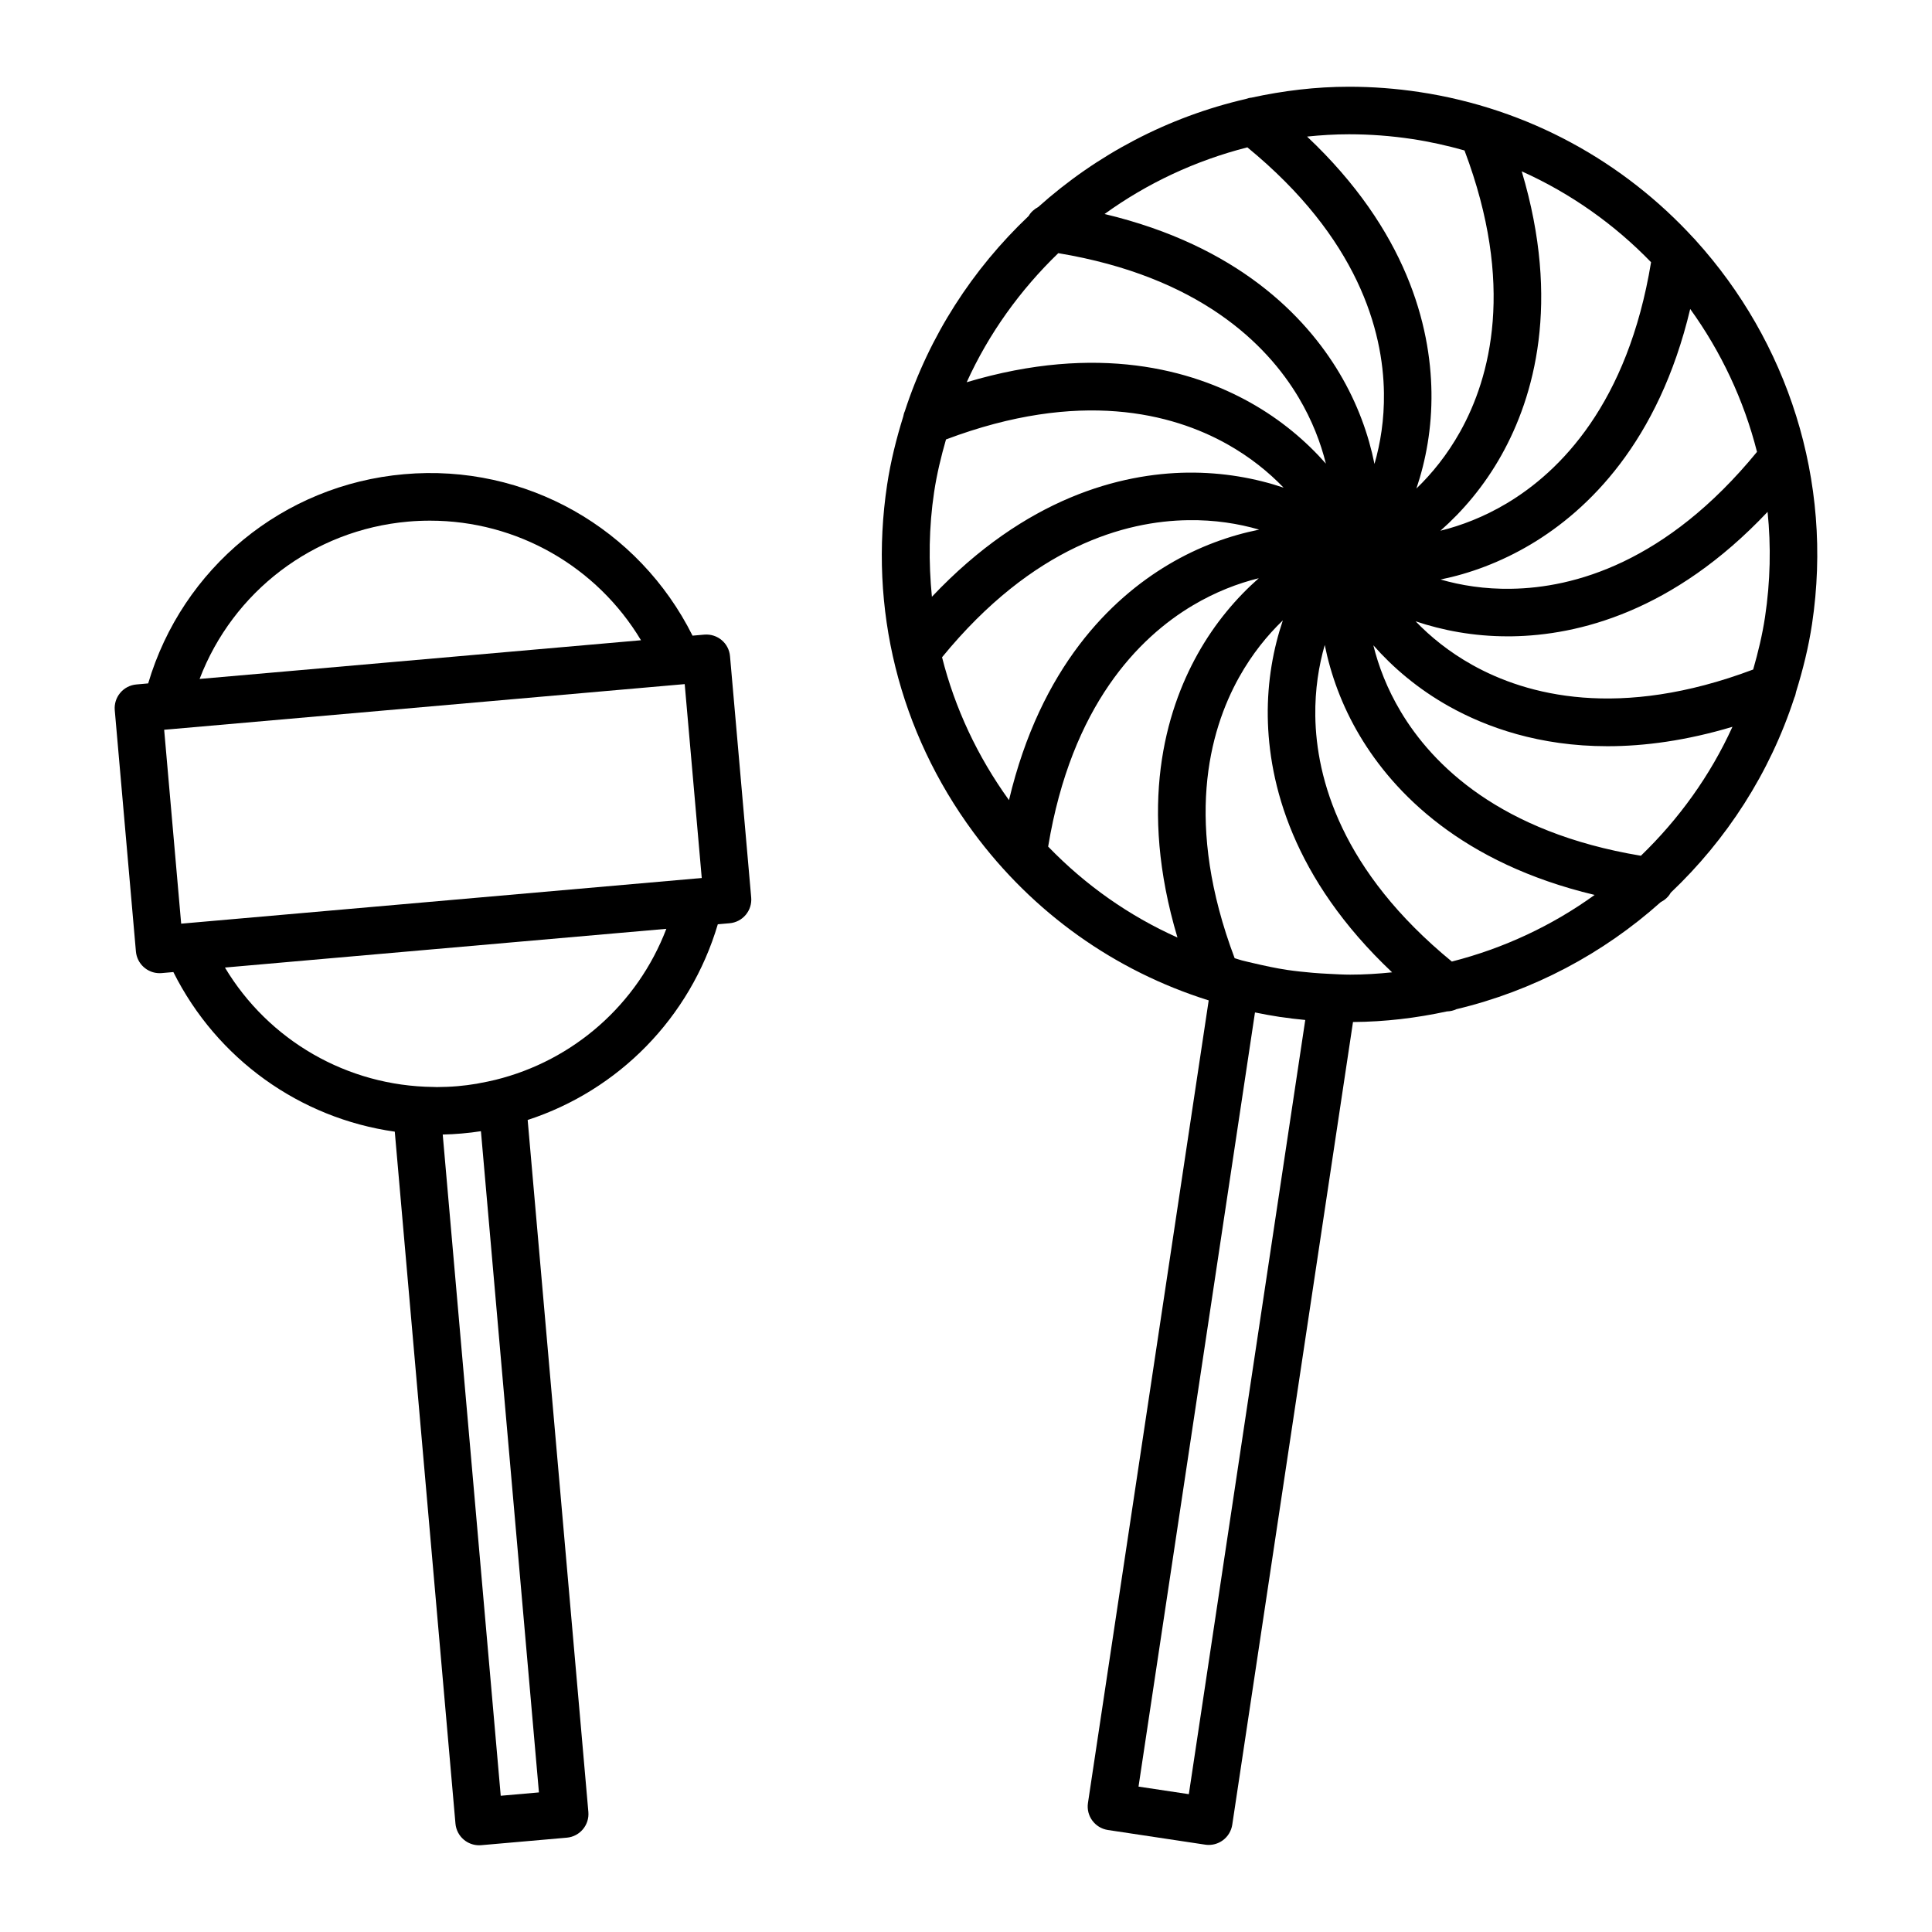
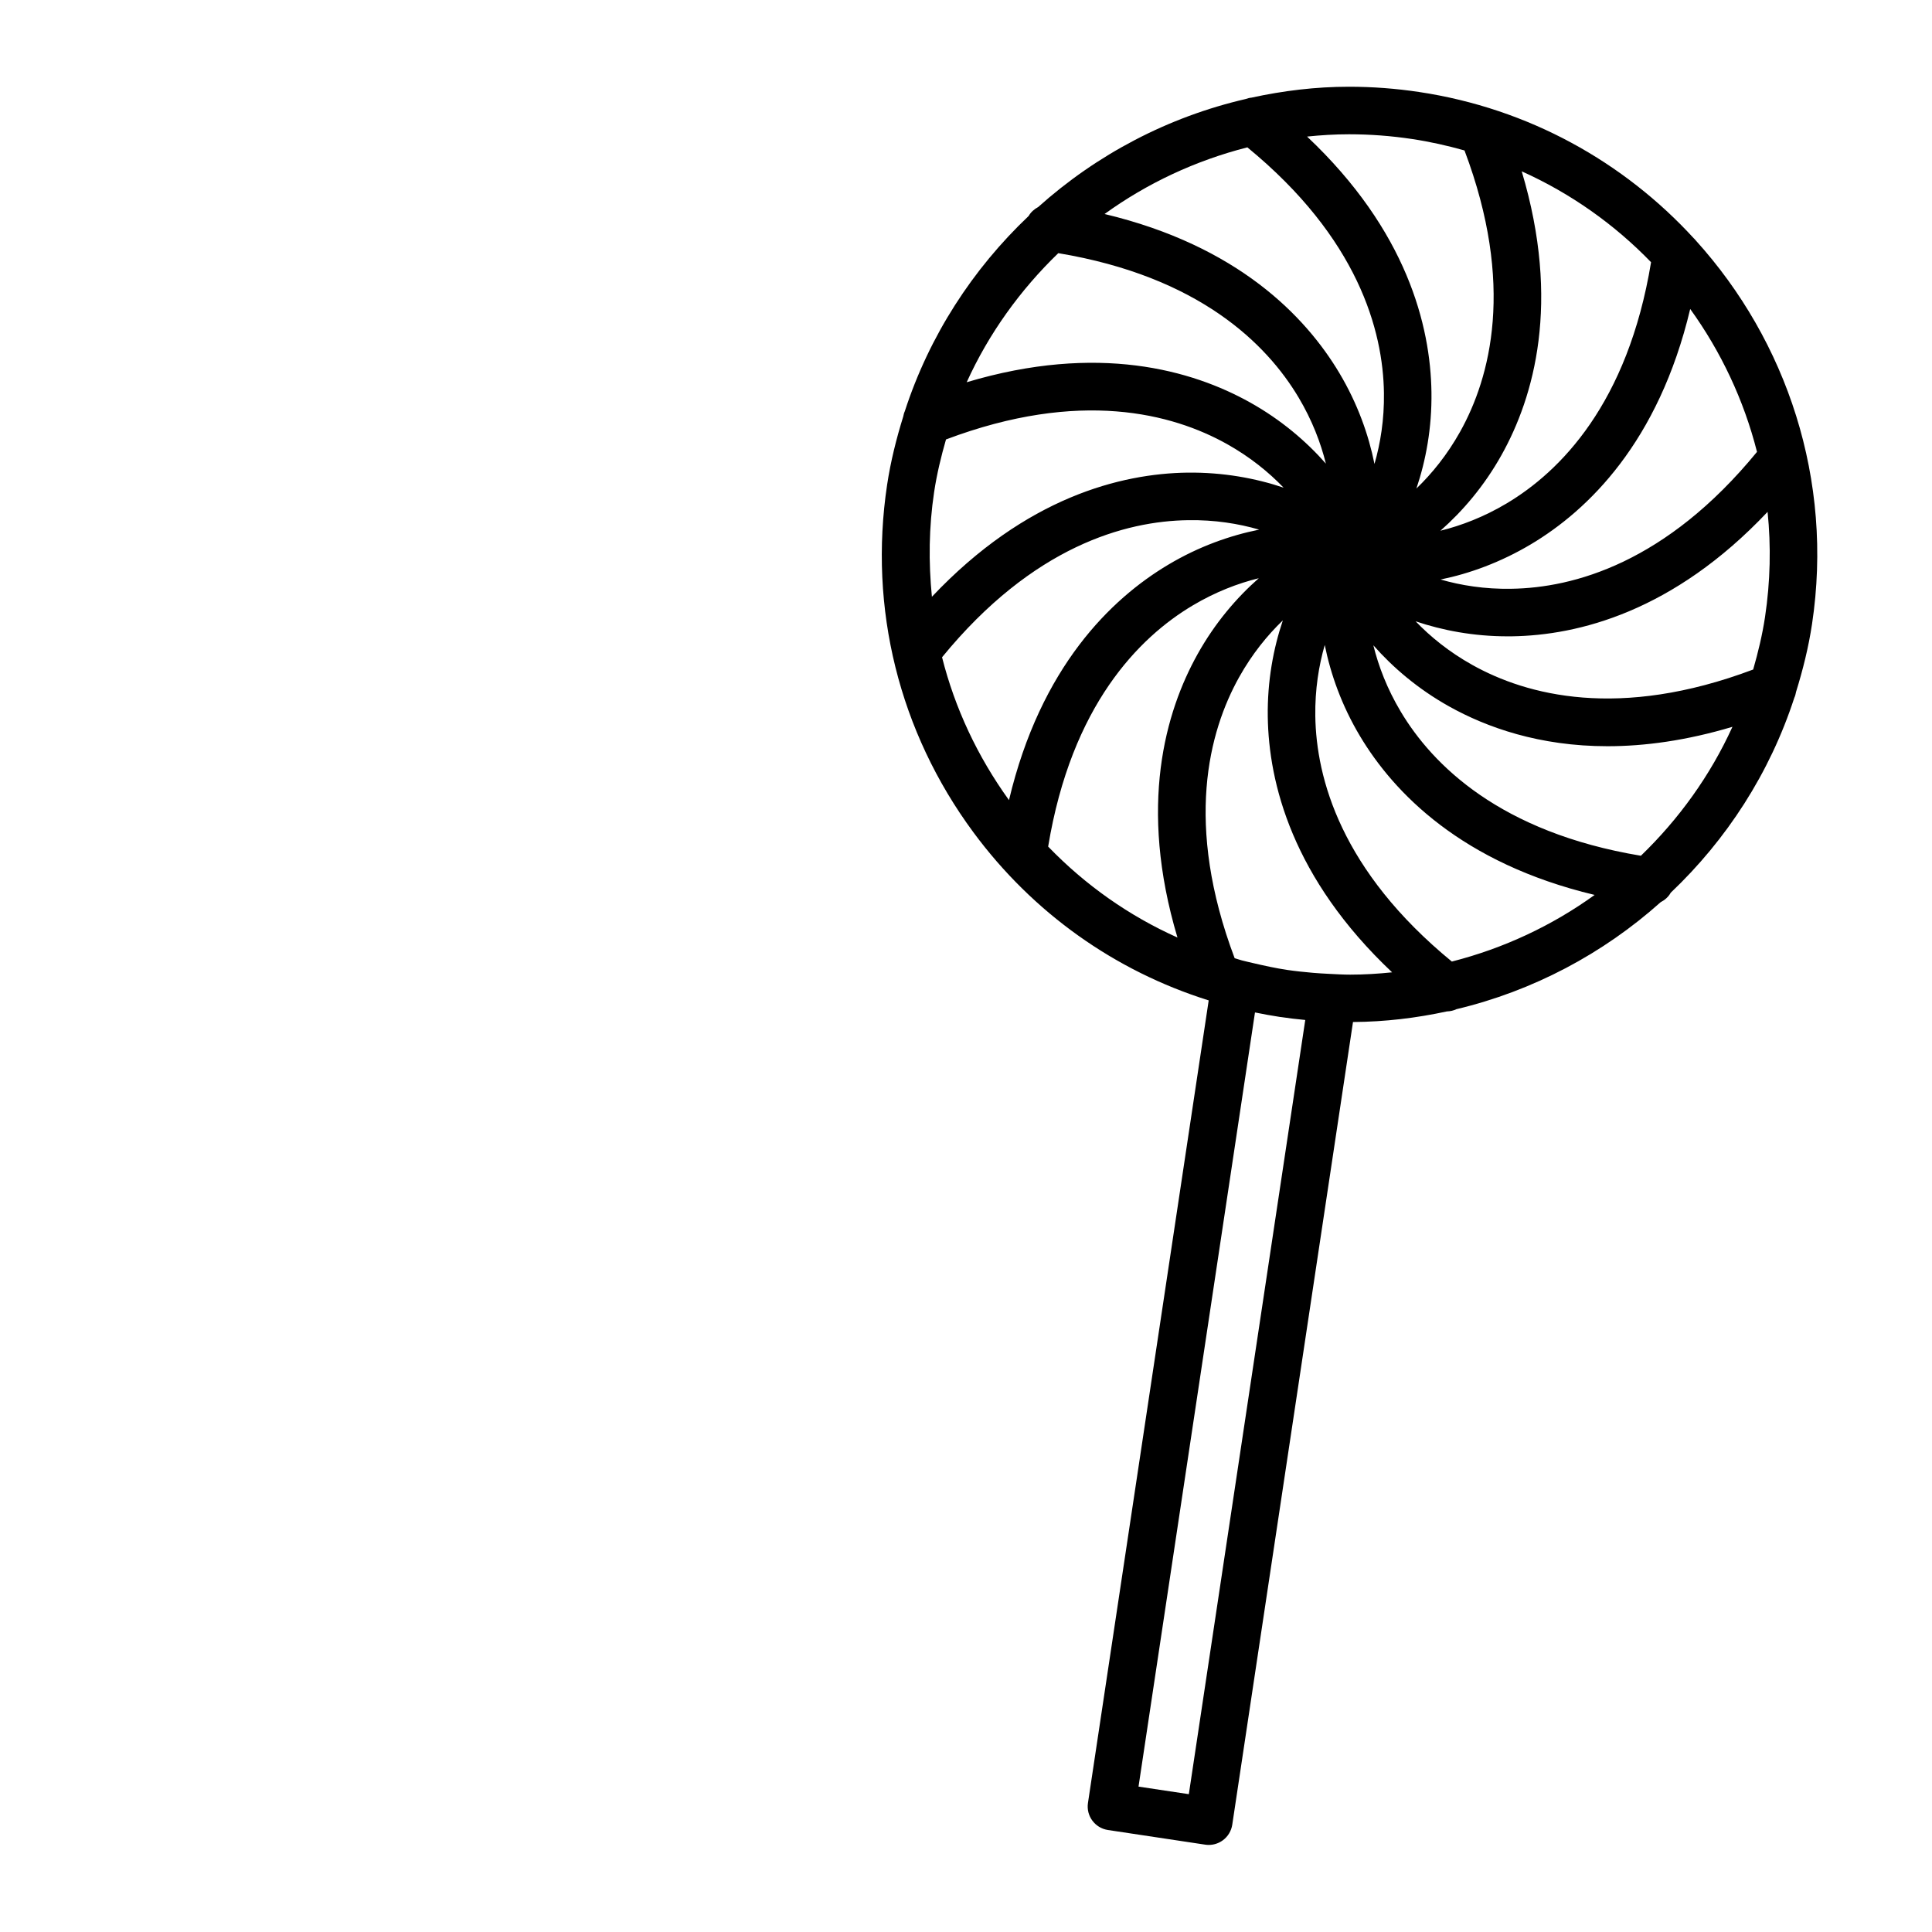
<svg xmlns="http://www.w3.org/2000/svg" fill="#000000" width="800px" height="800px" version="1.1" viewBox="144 144 512 512">
  <g>
-     <path d="m592.87 207.15c-18.484-20.164-43.691-34.395-72.785-38.77-6.152-0.926-12.402-1.395-18.582-1.395-8.848 0-17.488 1.066-25.879 2.898-0.508 0.035-0.973 0.188-1.457 0.344-20.656 4.769-39.539 14.75-55.027 28.633-1.039 0.559-1.941 1.336-2.535 2.379-14.855 14.078-26.328 31.75-32.824 51.75-0.215 0.449-0.312 0.922-0.418 1.406-1.824 5.871-3.336 11.887-4.273 18.105-4.926 32.738 3.195 65.43 22.859 92.055 15.785 21.367 37.488 36.758 62.367 44.562l-31.996 212.69c-0.52 3.441 1.855 6.644 5.297 7.164l25.781 3.883c0.312 0.047 0.625 0.07 0.938 0.07 1.34 0 2.648-0.43 3.738-1.234 1.344-0.992 2.238-2.481 2.488-4.125l31.996-212.72c8.504-0.055 16.816-1.062 24.895-2.812 0.871-0.023 1.734-0.211 2.523-0.59 20.289-4.836 38.844-14.699 54.105-28.348 1.113-0.574 2.074-1.406 2.684-2.523 14.816-14.055 26.254-31.691 32.742-51.645 0.246-0.504 0.359-1.031 0.469-1.582 1.809-5.828 3.301-11.793 4.231-17.965 5.75-38.207-6.699-75.031-30.809-101.66-0.148-0.219-0.352-0.375-0.527-0.574zm18.883 100.35c-0.719 4.766-1.84 9.387-3.144 13.93-35.508 13.371-60.023 6.836-74.43-1.215-6.152-3.438-11.109-7.481-15.027-11.562 7.125 2.402 15.34 3.981 24.371 3.981 0.383 0 0.766 0 1.152-0.004 17.566-0.258 42.793-6.523 67.754-32.984 0.926 9.078 0.742 18.418-0.676 27.855zm-83 91.32c-29.344-24.066-35.945-48.562-36.184-65.066-0.102-7.059 0.934-13.387 2.504-18.832 1.547 7.684 4.449 15.957 9.305 24.098 8.988 15.062 26.969 33.734 62.215 42.145-11.285 8.152-24.121 14.16-37.84 17.656zm-26.949 3.469c-1.875 0-3.758-0.117-5.644-0.211-1.445-0.07-2.856-0.156-4.227-0.273-2.281-0.207-4.57-0.43-6.84-0.77-3.023-0.453-5.981-1.102-8.922-1.789-1.02-0.242-2.004-0.449-3.059-0.73-0.648-0.172-1.273-0.402-1.918-0.586-13.391-35.539-6.856-60.059 1.188-74.473 3.445-6.16 7.496-11.125 11.586-15.055-2.508 7.43-4.125 16.047-3.996 25.527 0.25 17.574 6.508 42.793 32.949 67.746-3.664 0.379-7.371 0.613-11.117 0.613zm-110.84-100.14c-0.906-9.145-0.812-18.445 0.59-27.77 0.719-4.766 1.84-9.383 3.144-13.922 35.504-13.383 60.008-6.852 74.422 1.195 6.156 3.441 11.117 7.492 15.043 11.578-7.394-2.484-15.984-4.09-25.488-3.981-17.555 0.246-42.762 6.492-67.711 32.898zm83.598-119.1c29.355 24.07 35.957 48.574 36.195 65.078 0.102 7.055-0.934 13.383-2.508 18.824-1.543-7.684-4.449-15.945-9.301-24.086-8.984-15.07-26.969-33.746-62.227-42.152 11.277-8.16 24.117-14.168 37.84-17.664zm69.934 116.98c-7.004 0.125-13.301-0.887-18.73-2.453 7.644-1.559 15.887-4.535 23.973-9.355 15.086-8.996 33.785-27.008 42.18-62.34 8.16 11.316 14.223 24.141 17.703 37.871-24.094 29.422-48.613 36.039-65.125 36.277zm37.051-86.543c-6.168 37.484-24.082 55.461-38.266 63.918-6.062 3.613-12.055 5.883-17.559 7.246 5.883-5.18 11.594-11.824 16.211-20.098 8.57-15.34 15.758-40.316 5.336-75.152 13.016 5.852 24.605 14.086 34.277 24.086zm-63.328-32.645c4.75 0.715 9.375 1.754 13.887 3.031 13.43 35.574 6.891 60.113-1.16 74.535-3.445 6.16-7.496 11.125-11.586 15.055 2.504-7.426 4.121-16.035 3.988-25.512-0.246-17.578-6.504-42.805-32.961-67.758 3.672-0.379 7.375-0.609 11.117-0.609 5.555 0 11.172 0.422 16.715 1.258zm-93.762 30.25c37.312 6.203 55.234 24.07 63.668 38.223 3.613 6.062 5.883 12.055 7.246 17.551-5.176-5.883-11.828-11.594-20.102-16.219-15.336-8.57-40.289-15.75-75.086-5.352 5.867-12.934 14.207-24.48 24.273-34.203zm-30.805 107.09c24.117-29.484 48.672-36.102 65.207-36.328 7.031-0.117 13.375 0.918 18.836 2.504-7.688 1.543-15.961 4.438-24.102 9.297-15.098 8.996-33.812 27.023-42.203 62.387-8.355-11.586-14.34-24.387-17.738-37.859zm28.117 50.172c6.184-37.465 24.094-55.434 38.281-63.887 6.055-3.606 12.047-5.879 17.539-7.234-5.879 5.176-11.582 11.82-16.199 20.086-8.574 15.34-15.766 40.309-5.352 75.137-12.824-5.734-24.406-13.887-34.27-24.102zm37.281 251.12-13.332-2.004 30.863-205.16c2.195 0.449 4.402 0.855 6.637 1.195 0.082 0.012 0.16 0.016 0.242 0.023 2.102 0.312 4.231 0.574 6.445 0.777zm119.8-248.69c-37.297-6.203-55.219-24.07-63.652-38.215-3.617-6.062-5.891-12.055-7.246-17.559 5.176 5.879 11.824 11.582 20.086 16.203 9.941 5.551 23.902 10.543 41.973 10.543 9.812 0 20.852-1.48 33.105-5.144-5.879 12.934-14.207 24.461-24.266 34.172z" />
-     <path d="m248.62 443.91 16.082 183.36c0.145 1.664 0.945 3.199 2.223 4.273 1.145 0.957 2.574 1.473 4.051 1.473 0.18 0 0.367-0.004 0.551-0.023l22.672-1.988c3.465-0.301 6.027-3.359 5.723-6.82l-16.086-183.38c24.059-7.848 43.035-27.039 50.391-51.863l3.125-0.273c1.664-0.145 3.203-0.945 4.277-2.227 1.074-1.281 1.594-2.938 1.445-4.602l-5.613-63.934c-0.301-3.461-3.309-6.012-6.82-5.723l-3.113 0.273c-14.168-28.34-44.109-45.656-76.449-42.785-32.066 2.812-58.754 24.875-67.812 55.438l-3.133 0.281c-1.664 0.145-3.203 0.945-4.277 2.227s-1.594 2.934-1.445 4.602l5.606 63.934c0.289 3.273 3.039 5.75 6.266 5.75 0.18 0 0.367-0.004 0.555-0.023l3.102-0.273c11.527 23.031 33.504 38.738 58.684 42.297zm22.832-0.133 15.371 175.23-10.125 0.887-15.371-175.23c1.676-0.035 3.359-0.125 5.055-0.277h0.023c0.031 0 0.055-0.004 0.086-0.012 1.652-0.137 3.309-0.34 4.961-0.598zm57.324-66.992-135.56 11.891h-0.008l-1.195 0.105-4.508-51.387 1.152-0.102h0.055l135.55-11.891h0.004l1.188-0.105 4.516 51.387-1.18 0.105c-0.012-0.004-0.016-0.004-0.02-0.004zm-131.88-52.859c8.832-23.129 30.094-39.488 55.277-41.695 1.945-0.172 3.875-0.25 5.785-0.25 23.121 0 44.215 12.191 55.914 31.691l-91.41 8.016zm35.949 73.914 87.742-7.691c-7.637 20-24.582 34.918-45.309 40.023-1.355 0.332-2.719 0.609-4.086 0.855-0.301 0.055-0.59 0.125-0.891 0.176-1.664 0.277-3.336 0.5-5.004 0.641-1.848 0.16-3.68 0.23-5.5 0.242-0.316 0-0.629-0.023-0.945-0.031-22.859-0.238-43.672-12.34-55.242-31.645z" />
+     <path d="m592.87 207.15c-18.484-20.164-43.691-34.395-72.785-38.77-6.152-0.926-12.402-1.395-18.582-1.395-8.848 0-17.488 1.066-25.879 2.898-0.508 0.035-0.973 0.188-1.457 0.344-20.656 4.769-39.539 14.75-55.027 28.633-1.039 0.559-1.941 1.336-2.535 2.379-14.855 14.078-26.328 31.75-32.824 51.75-0.215 0.449-0.312 0.922-0.418 1.406-1.824 5.871-3.336 11.887-4.273 18.105-4.926 32.738 3.195 65.43 22.859 92.055 15.785 21.367 37.488 36.758 62.367 44.562l-31.996 212.69c-0.52 3.441 1.855 6.644 5.297 7.164l25.781 3.883c0.312 0.047 0.625 0.07 0.938 0.07 1.34 0 2.648-0.43 3.738-1.234 1.344-0.992 2.238-2.481 2.488-4.125l31.996-212.72c8.504-0.055 16.816-1.062 24.895-2.812 0.871-0.023 1.734-0.211 2.523-0.59 20.289-4.836 38.844-14.699 54.105-28.348 1.113-0.574 2.074-1.406 2.684-2.523 14.816-14.055 26.254-31.691 32.742-51.645 0.246-0.504 0.359-1.031 0.469-1.582 1.809-5.828 3.301-11.793 4.231-17.965 5.75-38.207-6.699-75.031-30.809-101.66-0.148-0.219-0.352-0.375-0.527-0.574zm18.883 100.35c-0.719 4.766-1.84 9.387-3.144 13.93-35.508 13.371-60.023 6.836-74.43-1.215-6.152-3.438-11.109-7.481-15.027-11.562 7.125 2.402 15.34 3.981 24.371 3.981 0.383 0 0.766 0 1.152-0.004 17.566-0.258 42.793-6.523 67.754-32.984 0.926 9.078 0.742 18.418-0.676 27.855zm-83 91.32c-29.344-24.066-35.945-48.562-36.184-65.066-0.102-7.059 0.934-13.387 2.504-18.832 1.547 7.684 4.449 15.957 9.305 24.098 8.988 15.062 26.969 33.734 62.215 42.145-11.285 8.152-24.121 14.16-37.84 17.656zm-26.949 3.469c-1.875 0-3.758-0.117-5.644-0.211-1.445-0.07-2.856-0.156-4.227-0.273-2.281-0.207-4.57-0.43-6.84-0.77-3.023-0.453-5.981-1.102-8.922-1.789-1.02-0.242-2.004-0.449-3.059-0.73-0.648-0.172-1.273-0.402-1.918-0.586-13.391-35.539-6.856-60.059 1.188-74.473 3.445-6.16 7.496-11.125 11.586-15.055-2.508 7.43-4.125 16.047-3.996 25.527 0.25 17.574 6.508 42.793 32.949 67.746-3.664 0.379-7.371 0.613-11.117 0.613zm-110.84-100.14c-0.906-9.145-0.812-18.445 0.59-27.77 0.719-4.766 1.84-9.383 3.144-13.922 35.504-13.383 60.008-6.852 74.422 1.195 6.156 3.441 11.117 7.492 15.043 11.578-7.394-2.484-15.984-4.09-25.488-3.981-17.555 0.246-42.762 6.492-67.711 32.898zm83.598-119.1c29.355 24.07 35.957 48.574 36.195 65.078 0.102 7.055-0.934 13.383-2.508 18.824-1.543-7.684-4.449-15.945-9.301-24.086-8.984-15.07-26.969-33.746-62.227-42.152 11.277-8.16 24.117-14.168 37.84-17.664zm69.934 116.98c-7.004 0.125-13.301-0.887-18.73-2.453 7.644-1.559 15.887-4.535 23.973-9.355 15.086-8.996 33.785-27.008 42.18-62.34 8.16 11.316 14.223 24.141 17.703 37.871-24.094 29.422-48.613 36.039-65.125 36.277zm37.051-86.543c-6.168 37.484-24.082 55.461-38.266 63.918-6.062 3.613-12.055 5.883-17.559 7.246 5.883-5.18 11.594-11.824 16.211-20.098 8.57-15.34 15.758-40.316 5.336-75.152 13.016 5.852 24.605 14.086 34.277 24.086zm-63.328-32.645c4.75 0.715 9.375 1.754 13.887 3.031 13.43 35.574 6.891 60.113-1.16 74.535-3.445 6.16-7.496 11.125-11.586 15.055 2.504-7.426 4.121-16.035 3.988-25.512-0.246-17.578-6.504-42.805-32.961-67.758 3.672-0.379 7.375-0.609 11.117-0.609 5.555 0 11.172 0.422 16.715 1.258zm-93.762 30.25c37.312 6.203 55.234 24.07 63.668 38.223 3.613 6.062 5.883 12.055 7.246 17.551-5.176-5.883-11.828-11.594-20.102-16.219-15.336-8.57-40.289-15.75-75.086-5.352 5.867-12.934 14.207-24.48 24.273-34.203zm-30.805 107.09c24.117-29.484 48.672-36.102 65.207-36.328 7.031-0.117 13.375 0.918 18.836 2.504-7.688 1.543-15.961 4.438-24.102 9.297-15.098 8.996-33.812 27.023-42.203 62.387-8.355-11.586-14.34-24.387-17.738-37.859m28.117 50.172c6.184-37.465 24.094-55.434 38.281-63.887 6.055-3.606 12.047-5.879 17.539-7.234-5.879 5.176-11.582 11.82-16.199 20.086-8.574 15.34-15.766 40.309-5.352 75.137-12.824-5.734-24.406-13.887-34.27-24.102zm37.281 251.12-13.332-2.004 30.863-205.16c2.195 0.449 4.402 0.855 6.637 1.195 0.082 0.012 0.16 0.016 0.242 0.023 2.102 0.312 4.231 0.574 6.445 0.777zm119.8-248.69c-37.297-6.203-55.219-24.07-63.652-38.215-3.617-6.062-5.891-12.055-7.246-17.559 5.176 5.879 11.824 11.582 20.086 16.203 9.941 5.551 23.902 10.543 41.973 10.543 9.812 0 20.852-1.48 33.105-5.144-5.879 12.934-14.207 24.461-24.266 34.172z" />
  </g>
</svg>